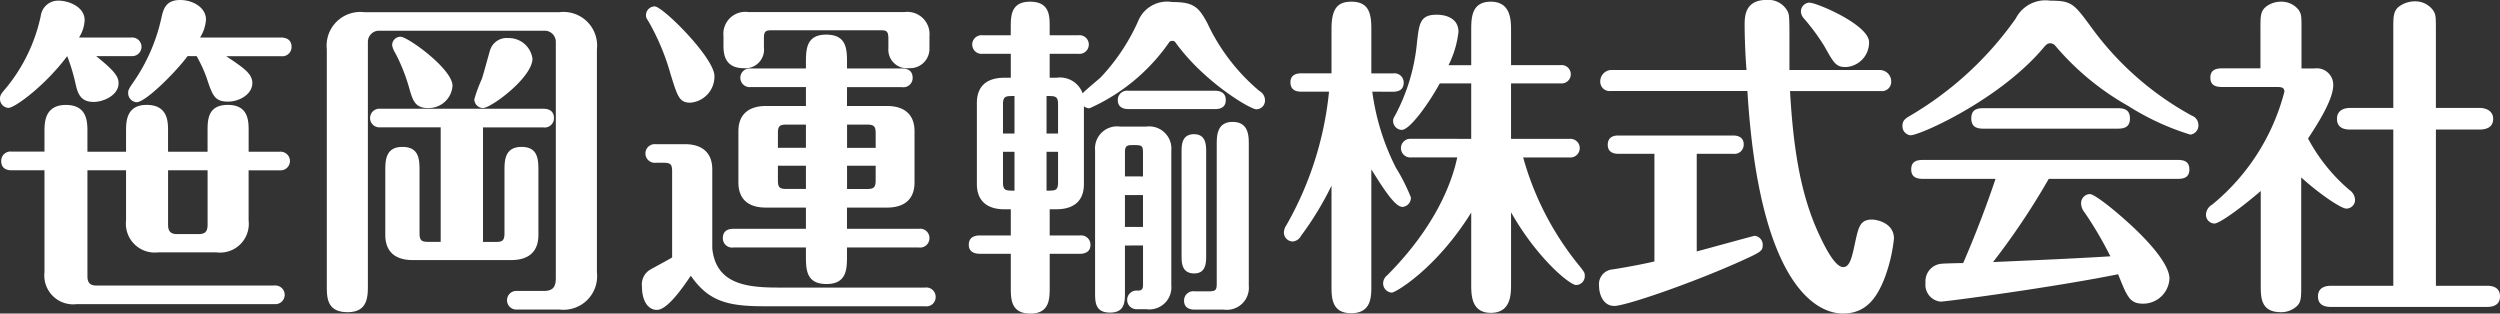
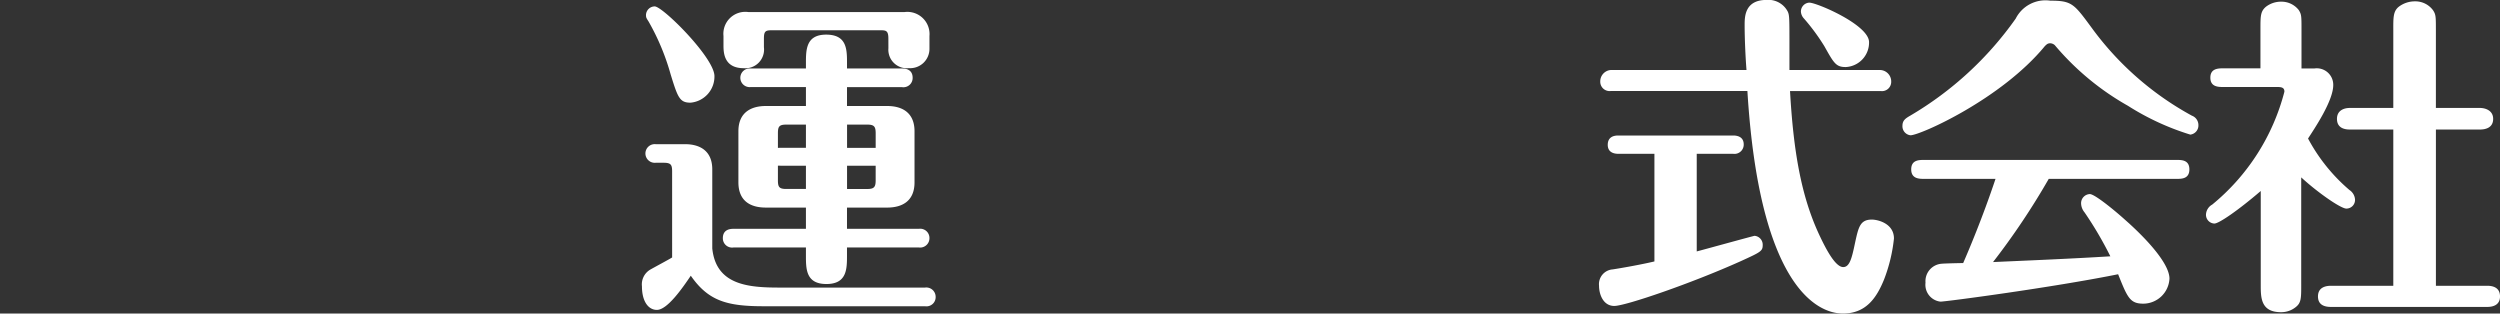
<svg xmlns="http://www.w3.org/2000/svg" width="214.191" height="26.863" viewBox="0 0 214.191 26.863">
  <rect x="0" y="0" width="214.191" height="26.863" fill="#333333" stroke="none" />
  <g id="logo" transform="translate(-64 -79)">
    <g id="グループ_2625" data-name="グループ 2625" transform="translate(227 79.058)">
      <path id="パス_1149" data-name="パス 1149" d="M374.2,11.6a21.954,21.954,0,0,1-5.332-2.463,22.88,22.88,0,0,1-6.265-5.187.6.6,0,0,0-.4-.174c-.24,0-.32.116-.453.232-3.732,4.549-10.69,7.65-11.517,7.65a.775.775,0,0,1-.693-.812c0-.463.267-.637.667-.869a29.079,29.079,0,0,0,9.037-8.316A2.856,2.856,0,0,1,362.208.126c1.839,0,2.026.261,3.519,2.289a26.055,26.055,0,0,0,8.61,7.563.857.857,0,0,1,.56.811.787.787,0,0,1-.693.812" transform="translate(-349.545 -0.126)" fill="#fff" />
      <path id="パス_1150" data-name="パス 1150" d="M352.291,32.542c-.427,0-1.12,0-1.12-.812s.666-.811,1.12-.811h21.62c.426,0,1.092,0,1.092.811s-.666.812-1.092.812H362.954a61.949,61.949,0,0,1-4.772,7.128c3.252-.145,6.772-.29,10.05-.493a31.034,31.034,0,0,0-2.213-3.767,1.26,1.26,0,0,1-.293-.754.78.78,0,0,1,.747-.811c.453,0,2.346,1.593,2.985,2.173,1.653,1.449,3.839,3.709,3.839,5.071a2.257,2.257,0,0,1-2.24,2.145c-1.146,0-1.36-.522-2.159-2.521-5.6,1.13-14.743,2.347-15.222,2.347a1.453,1.453,0,0,1-1.28-1.623,1.5,1.5,0,0,1,1.36-1.623c.293-.029,1.6-.058,1.866-.058.48-1.1,1.68-3.941,2.772-7.215Z" transform="translate(-350.425 -17.275)" fill="#fff" />
-       <path id="パス_1151" data-name="パス 1151" d="M374.856,20.587c.427,0,1.12,0,1.12.877s-.693.877-1.12.877H363.473c-.4,0-1.093,0-1.093-.877s.667-.877,1.093-.877Z" transform="translate(-356.488 -11.376)" fill="#fff" />
    </g>
-     <path id="パス_1152" data-name="パス 1152" d="M.72,9.243a.768.768,0,0,1-.72-.8c0-.228.053-.369.453-.825A14.412,14.412,0,0,0,3.492,1.365,1.5,1.5,0,0,1,5.038.057c.773,0,2.213.483,2.213,1.678a3.023,3.023,0,0,1-.48,1.479h4.478a.8.8,0,1,1,0,1.593H8.237c1.626,1.308,1.92,1.763,1.92,2.332,0,1-1.253,1.593-2.133,1.593-1.2,0-1.386-.824-1.573-1.649a16.076,16.076,0,0,0-.693-2.275C3.892,7.309,1.28,9.243.72,9.243M23.966,13a.8.8,0,1,1,0,1.593H21.3v4.295a2.46,2.46,0,0,1-2.773,2.731H13.569A2.472,2.472,0,0,1,10.8,18.885V14.59H7.491v9.073c0,.511.186.8.746.8H23.512a.8.8,0,1,1,0,1.592H6.584a2.471,2.471,0,0,1-2.773-2.73V14.59h-2.8c-.347,0-.907-.085-.907-.8a.793.793,0,0,1,.907-.8h2.8V11.291c0-.768,0-2.3,1.84-2.3s1.839,1.479,1.839,2.3V13H10.8V11.234c0-.768,0-2.247,1.759-2.247,1.839,0,1.839,1.451,1.839,2.247V13h3.386V11.234c0-.938,0-2.247,1.732-2.247,1.787,0,1.787,1.394,1.787,2.247V13ZM16.075,4.806C15.062,6.172,12.476,8.76,11.7,8.76a.787.787,0,0,1-.72-.8c0-.228.054-.342.4-.853a15.43,15.43,0,0,0,2.479-5.717C14.022.711,14.262,0,15.435,0c1.066,0,2.213.626,2.213,1.678a3.271,3.271,0,0,1-.507,1.536h6.931c.347,0,.907.114.907.8a.793.793,0,0,1-.907.8H19.38c1.44.967,2.239,1.479,2.239,2.3,0,.967-1.119,1.593-2.079,1.593-1.146,0-1.333-.512-1.839-2.048a12.053,12.053,0,0,0-.853-1.849ZM14.4,14.59v4.665c0,.512.187.8.747.8h1.893c.586,0,.746-.284.746-.8V14.59Z" transform="translate(64 79)" fill="#fff" />
-     <path id="パス_1153" data-name="パス 1153" d="M80.2,26.156c.827,0,1.013-.427,1.013-1.109V4.8a.956.956,0,0,0-.879-.938H65.991a.958.958,0,0,0-.88.938V25.7c0,.966-.026,2.275-1.732,2.275-1.787,0-1.787-1.251-1.787-2.275V5.456a2.887,2.887,0,0,1,3.2-3.184H81.533a2.879,2.879,0,0,1,3.2,3.184V24.564a2.876,2.876,0,0,1-3.2,3.185H77.907a.8.8,0,1,1,0-1.593ZM66.178,12.138a.8.8,0,1,1,0-1.592H80.146c.32,0,.907.086.907.8a.793.793,0,0,1-.907.8H74.975v9.81h1.146c.56,0,.693-.171.693-.768V15.892c0-.881,0-2.076,1.467-2.076,1.44,0,1.44,1.137,1.44,2.076v5.46c0,1.706-1.147,2.16-2.346,2.16H68.95c-1.36,0-2.347-.6-2.347-2.16v-5.46c0-.881,0-2.076,1.467-2.076s1.466,1.137,1.466,2.076v5.289c0,.568.106.768.693.768h1.12v-9.81Zm4.105-1.649c-1.146,0-1.333-.654-1.653-1.791A15.357,15.357,0,0,0,67.457,5.77a1.906,1.906,0,0,1-.266-.654.718.718,0,0,1,.719-.74c.613,0,4.452,2.758,4.452,4.208a2.038,2.038,0,0,1-2.079,1.9m8.93-4.237c0,1.621-3.546,4.237-4.238,4.237a.759.759,0,0,1-.747-.739,11.99,11.99,0,0,1,.64-1.735c.133-.369.587-2.076.693-2.417A1.486,1.486,0,0,1,77.134,4.49a2.047,2.047,0,0,1,2.079,1.763" transform="translate(30.408 77.771)" fill="#fff" />
    <path id="パス_1154" data-name="パス 1154" d="M121.56,15.333c0-.569-.106-.739-.72-.739h-.693a.8.8,0,1,1,0-1.593h2.506c1.36,0,2.347.626,2.347,2.161v6.769c.319,3.128,3.065,3.356,5.731,3.356h12.5a.8.8,0,0,1,.907.8.787.787,0,0,1-.907.8H129.424c-3.119,0-4.745-.426-6.264-2.616-.693,1.024-2,2.929-2.906,2.929-.72,0-1.279-.711-1.279-2.019a1.466,1.466,0,0,1,.693-1.422c.293-.171,1.626-.882,1.893-1.052Zm1.573-5.887c-.933,0-1.093-.455-1.706-2.446a19.826,19.826,0,0,0-1.893-4.522c-.187-.285-.213-.342-.213-.541a.754.754,0,0,1,.746-.739c.693,0,5.119,4.408,5.119,5.972a2.243,2.243,0,0,1-2.053,2.276m13.409,10.807H142.7a.793.793,0,0,1,.907.8.8.8,0,0,1-.907.8h-6.158v.683c0,1.138,0,2.446-1.759,2.446s-1.759-1.279-1.759-2.446v-.683h-6.212a.792.792,0,0,1-.906-.8c0-.74.613-.8.906-.8h6.212v-1.82h-3.439c-1.36,0-2.346-.6-2.346-2.162V11.893c0-1.678,1.173-2.162,2.346-2.162h3.439V8.11h-4.745a.8.8,0,1,1,0-1.593h4.745V6.062c0-1.137,0-2.446,1.732-2.446,1.787,0,1.787,1.28,1.787,2.446v.455h4.718c.32,0,.906.085.906.8a.792.792,0,0,1-.906.8h-4.718V9.731h3.439c1.36,0,2.346.625,2.346,2.162v4.379c0,1.678-1.147,2.162-2.346,2.162h-3.439Zm3.546-16.3c0-.654-.187-.711-.64-.711h-9.357c-.533,0-.666.086-.666.711V4.7a1.6,1.6,0,0,1-1.732,1.791c-1.733,0-1.733-1.393-1.733-1.991V3.73a1.879,1.879,0,0,1,2.133-2.048h13.382a1.9,1.9,0,0,1,2.133,2.048V4.839a1.656,1.656,0,0,1-1.759,1.649,1.588,1.588,0,0,1-1.759-1.706Zm-7.064,9.357V11.324h-1.68c-.613,0-.72.171-.72.739v1.252Zm-2.4,1.535V16.1c0,.569.107.739.72.739h1.68V14.85ZM139,13.315V12.063c0-.569-.134-.739-.72-.739h-1.732v1.991Zm-2.453,1.535v1.991h1.732c.587,0,.72-.171.72-.739V14.85Z" transform="translate(0.025 78.351)" fill="#fff" />
-     <path id="パス_1155" data-name="パス 1155" d="M183.429,2.506c0-.939,0-2.191,1.653-2.191,1.68,0,1.68,1.223,1.68,2.134v.74h2.479a.8.8,0,1,1,0,1.593h-2.479V6.831h.586a2.061,2.061,0,0,1,2.239,1.337C189.8,7.912,190.92,7,191.133,6.8a17.292,17.292,0,0,0,3.279-4.979A2.678,2.678,0,0,1,197.265.344c1.839,0,2.265.426,3.012,1.821a16.96,16.96,0,0,0,4.453,5.8.914.914,0,0,1,.48.8.746.746,0,0,1-.746.768c-.507,0-4.425-2.3-6.878-5.662-.08-.114-.133-.2-.319-.2a.336.336,0,0,0-.32.2,16.455,16.455,0,0,1-6.771,5.577.8.8,0,0,1-.48-.171v6.659c0,1.678-1.146,2.162-2.346,2.162h-.586v2.248h2.586a.793.793,0,0,1,.906.8c0,.711-.639.768-.906.768h-2.586v2.846c0,1,0,2.276-1.653,2.276-1.68,0-1.68-1.252-1.68-2.276V21.912h-2.666c-.32,0-.933-.085-.933-.768,0-.74.64-.8.933-.8h2.666V18.1h-.56c-1.36,0-2.346-.626-2.346-2.162V8.993c0-1.707,1.173-2.162,2.346-2.162h.56V4.782H181a.8.8,0,1,1,0-1.593h2.426Zm.32,5.89c-.773,0-.987,0-.987.74v2.476h.987Zm0,4.78h-.987v2.59c0,.739.213.739.987.739Zm2.745-1.565h.986V9.136c0-.74-.213-.74-.986-.74Zm0,4.894c.773,0,.986,0,.986-.739v-2.59h-.986Zm6.718,4.7v4.012c0,.8,0,1.735-1.279,1.735s-1.28-.91-1.28-1.735V13.063a1.89,1.89,0,0,1,2.133-2.049h2.266a1.9,1.9,0,0,1,2.132,2.049V24.615a1.89,1.89,0,0,1-2.132,2.048H194.2a.8.8,0,1,1,.107-1.593c.453,0,.453-.256.453-.569V21.2Zm7.731-13.259c.32,0,.906.085.906.8s-.613.769-.906.769h-7.438c-.319,0-.906-.085-.906-.769a.792.792,0,0,1,.906-.8Zm-6.185,7.341V13.29c0-.683-.08-.712-1.066-.683-.48,0-.48.341-.48.683v1.991Zm0,1.594h-1.546v2.732h1.546Zm5.412,5.207c0,.541,0,1.508-1.013,1.508-1.093,0-1.093-.939-1.093-1.508V13.176c0-.541,0-1.508,1.066-1.508,1.04,0,1.04.967,1.04,1.508Zm3.652,2.561a1.89,1.89,0,0,1-2.133,2.049h-2.506c-.32,0-.907-.086-.907-.769a.793.793,0,0,1,.907-.8h1.226c.613,0,.667-.142.667-.711V12.55c0-.711,0-1.935,1.359-1.935,1.387,0,1.387,1.223,1.387,1.935Z" transform="translate(-32.83 78.83)" fill="#fff" />
-     <path id="パス_1156" data-name="パス 1156" d="M244.861,8.026a20.286,20.286,0,0,0,2.026,6.516,16.324,16.324,0,0,1,1.28,2.532.776.776,0,0,1-.72.825c-.667,0-1.732-1.735-2.666-3.215v9.987c0,.939,0,2.334-1.732,2.334-1.68,0-1.68-1.366-1.68-2.334V16.079a27,27,0,0,1-2.613,4.3.887.887,0,0,1-.719.483.771.771,0,0,1-.746-.8,1.171,1.171,0,0,1,.213-.6,28.778,28.778,0,0,0,3.652-11.439h-2.4c-.293,0-.906-.057-.906-.8,0-.683.587-.769.906-.769h2.613V2.649c0-1.764.533-2.333,1.706-2.333,1.519,0,1.706,1.053,1.706,2.333V6.461h1.866a.787.787,0,0,1,.906.8c0,.711-.613.768-.906.768Zm8.477,4.04V7.315h-2.693c-.933,1.707-2.559,3.984-3.252,3.984a.765.765,0,0,1-.746-.768c0-.2.053-.256.24-.6a16.543,16.543,0,0,0,1.813-6.2c.186-1.565.267-2.3,1.68-2.3.266,0,1.866.028,1.866,1.479a8.508,8.508,0,0,1-.853,2.845h1.946V2.791c0-1.053,0-2.475,1.679-2.475,1.733,0,1.733,1.621,1.733,2.475V5.75h4.238a.788.788,0,1,1,0,1.565H256.75v4.752h5.012a.8.8,0,1,1,0,1.593H257.79a25.31,25.31,0,0,0,4.878,9.362c.347.455.4.512.4.768a.754.754,0,0,1-.746.8c-.533,0-3.332-2.276-5.571-6.231V24.5c0,.882,0,2.475-1.733,2.475-1.679,0-1.679-1.536-1.679-2.475V18.384c-3.012,4.837-6.5,6.857-6.8,6.857a.79.79,0,0,1-.746-.8.876.876,0,0,1,.347-.683c4.106-4.126,5.545-7.91,6-10.1h-3.946a.8.8,0,1,1,0-1.593Z" transform="translate(-63.29 78.829)" fill="#fff" />
    <path id="パス_1157" data-name="パス 1157" d="M303.107,21.542c.454-.114,4.879-1.338,4.959-1.338a.765.765,0,0,1,.693.8c0,.513-.187.6-1.866,1.366-4.239,1.907-9.89,3.842-10.85,3.842-.933,0-1.306-.968-1.306-1.736a1.267,1.267,0,0,1,1.173-1.395c1.626-.256,3.119-.569,3.572-.683v-9.22h-3.093c-.319,0-.906-.086-.906-.769,0-.74.613-.8.906-.8h9.837c.32,0,.907.085.907.768a.793.793,0,0,1-.907.8h-3.119ZM318.862,6a.981.981,0,0,1,.907,1,.793.793,0,0,1-.907.8H311.1c.293,5.179.96,8.993,2.479,12.265.56,1.2,1.386,2.817,2.079,2.817.56,0,.746-.8,1.013-2.077.293-1.338.426-1.992,1.44-1.992.48,0,1.893.313,1.893,1.622a13.609,13.609,0,0,1-.854,3.528c-.639,1.565-1.546,2.9-3.518,2.9-2.293,0-7.171-2.5-8.184-19.066h-11.7a.8.8,0,0,1-.907-.8.978.978,0,0,1,.907-1h11.623c-.08-.967-.16-2.675-.16-3.842,0-.711,0-2.162,1.893-2.162a1.866,1.866,0,0,1,1.813,1.024c.133.313.133.569.133,3.045V6Zm-3.012-.256c-.826,0-1.013-.37-1.813-1.793A17.754,17.754,0,0,0,312.3,1.594a.942.942,0,0,1-.267-.6.761.761,0,0,1,.72-.768c.639,0,5.118,1.906,5.118,3.386a2.1,2.1,0,0,1-2.026,2.134" transform="translate(-93.737 79)" fill="#fff" />
    <path id="パス_1158" data-name="パス 1158" d="M414.919,6a1.411,1.411,0,0,1,1.6,1.423c0,1.365-1.626,3.755-2.159,4.581a15.167,15.167,0,0,0,3.546,4.41,1.06,1.06,0,0,1,.48.825.742.742,0,0,1-.746.768c-.479,0-2.479-1.394-3.865-2.674V24.55c0,1.138,0,1.537-.481,1.906a1.967,1.967,0,0,1-1.253.427c-1.733,0-1.733-1.252-1.733-2.333V16.5c-1.892,1.622-3.572,2.789-3.972,2.789a.75.75,0,0,1-.719-.8,1.032,1.032,0,0,1,.533-.825,18.483,18.483,0,0,0,6.185-9.674c0-.313-.186-.4-.586-.4h-4.639c-.426,0-1.12,0-1.12-.8s.693-.8,1.12-.8h3.172V2.642c0-1.138,0-1.537.48-1.935A2.114,2.114,0,0,1,412.066.28a1.875,1.875,0,0,1,1.493.711c.24.37.24.54.24,1.65V6Zm6.745,18.621V11.233h-3.733c-.426,0-1.093-.115-1.093-.912,0-.768.666-.936,1.093-.936h3.733V2.756c0-1.081-.028-1.651.479-2.049A2.277,2.277,0,0,1,423.5.252a1.883,1.883,0,0,1,1.573.768c.24.37.24.54.24,1.735V9.385H429.1c.373,0,1.12.168,1.12.936,0,.8-.72.912-1.12.912h-3.785V24.62h4.4c.426,0,1.092.115,1.092.912s-.693.9-1.092.9H416.331c-.454,0-1.12-.1-1.12-.9s.693-.912,1.12-.912Z" transform="translate(-152.615 78.864)" fill="#fff" />
  </g>
</svg>